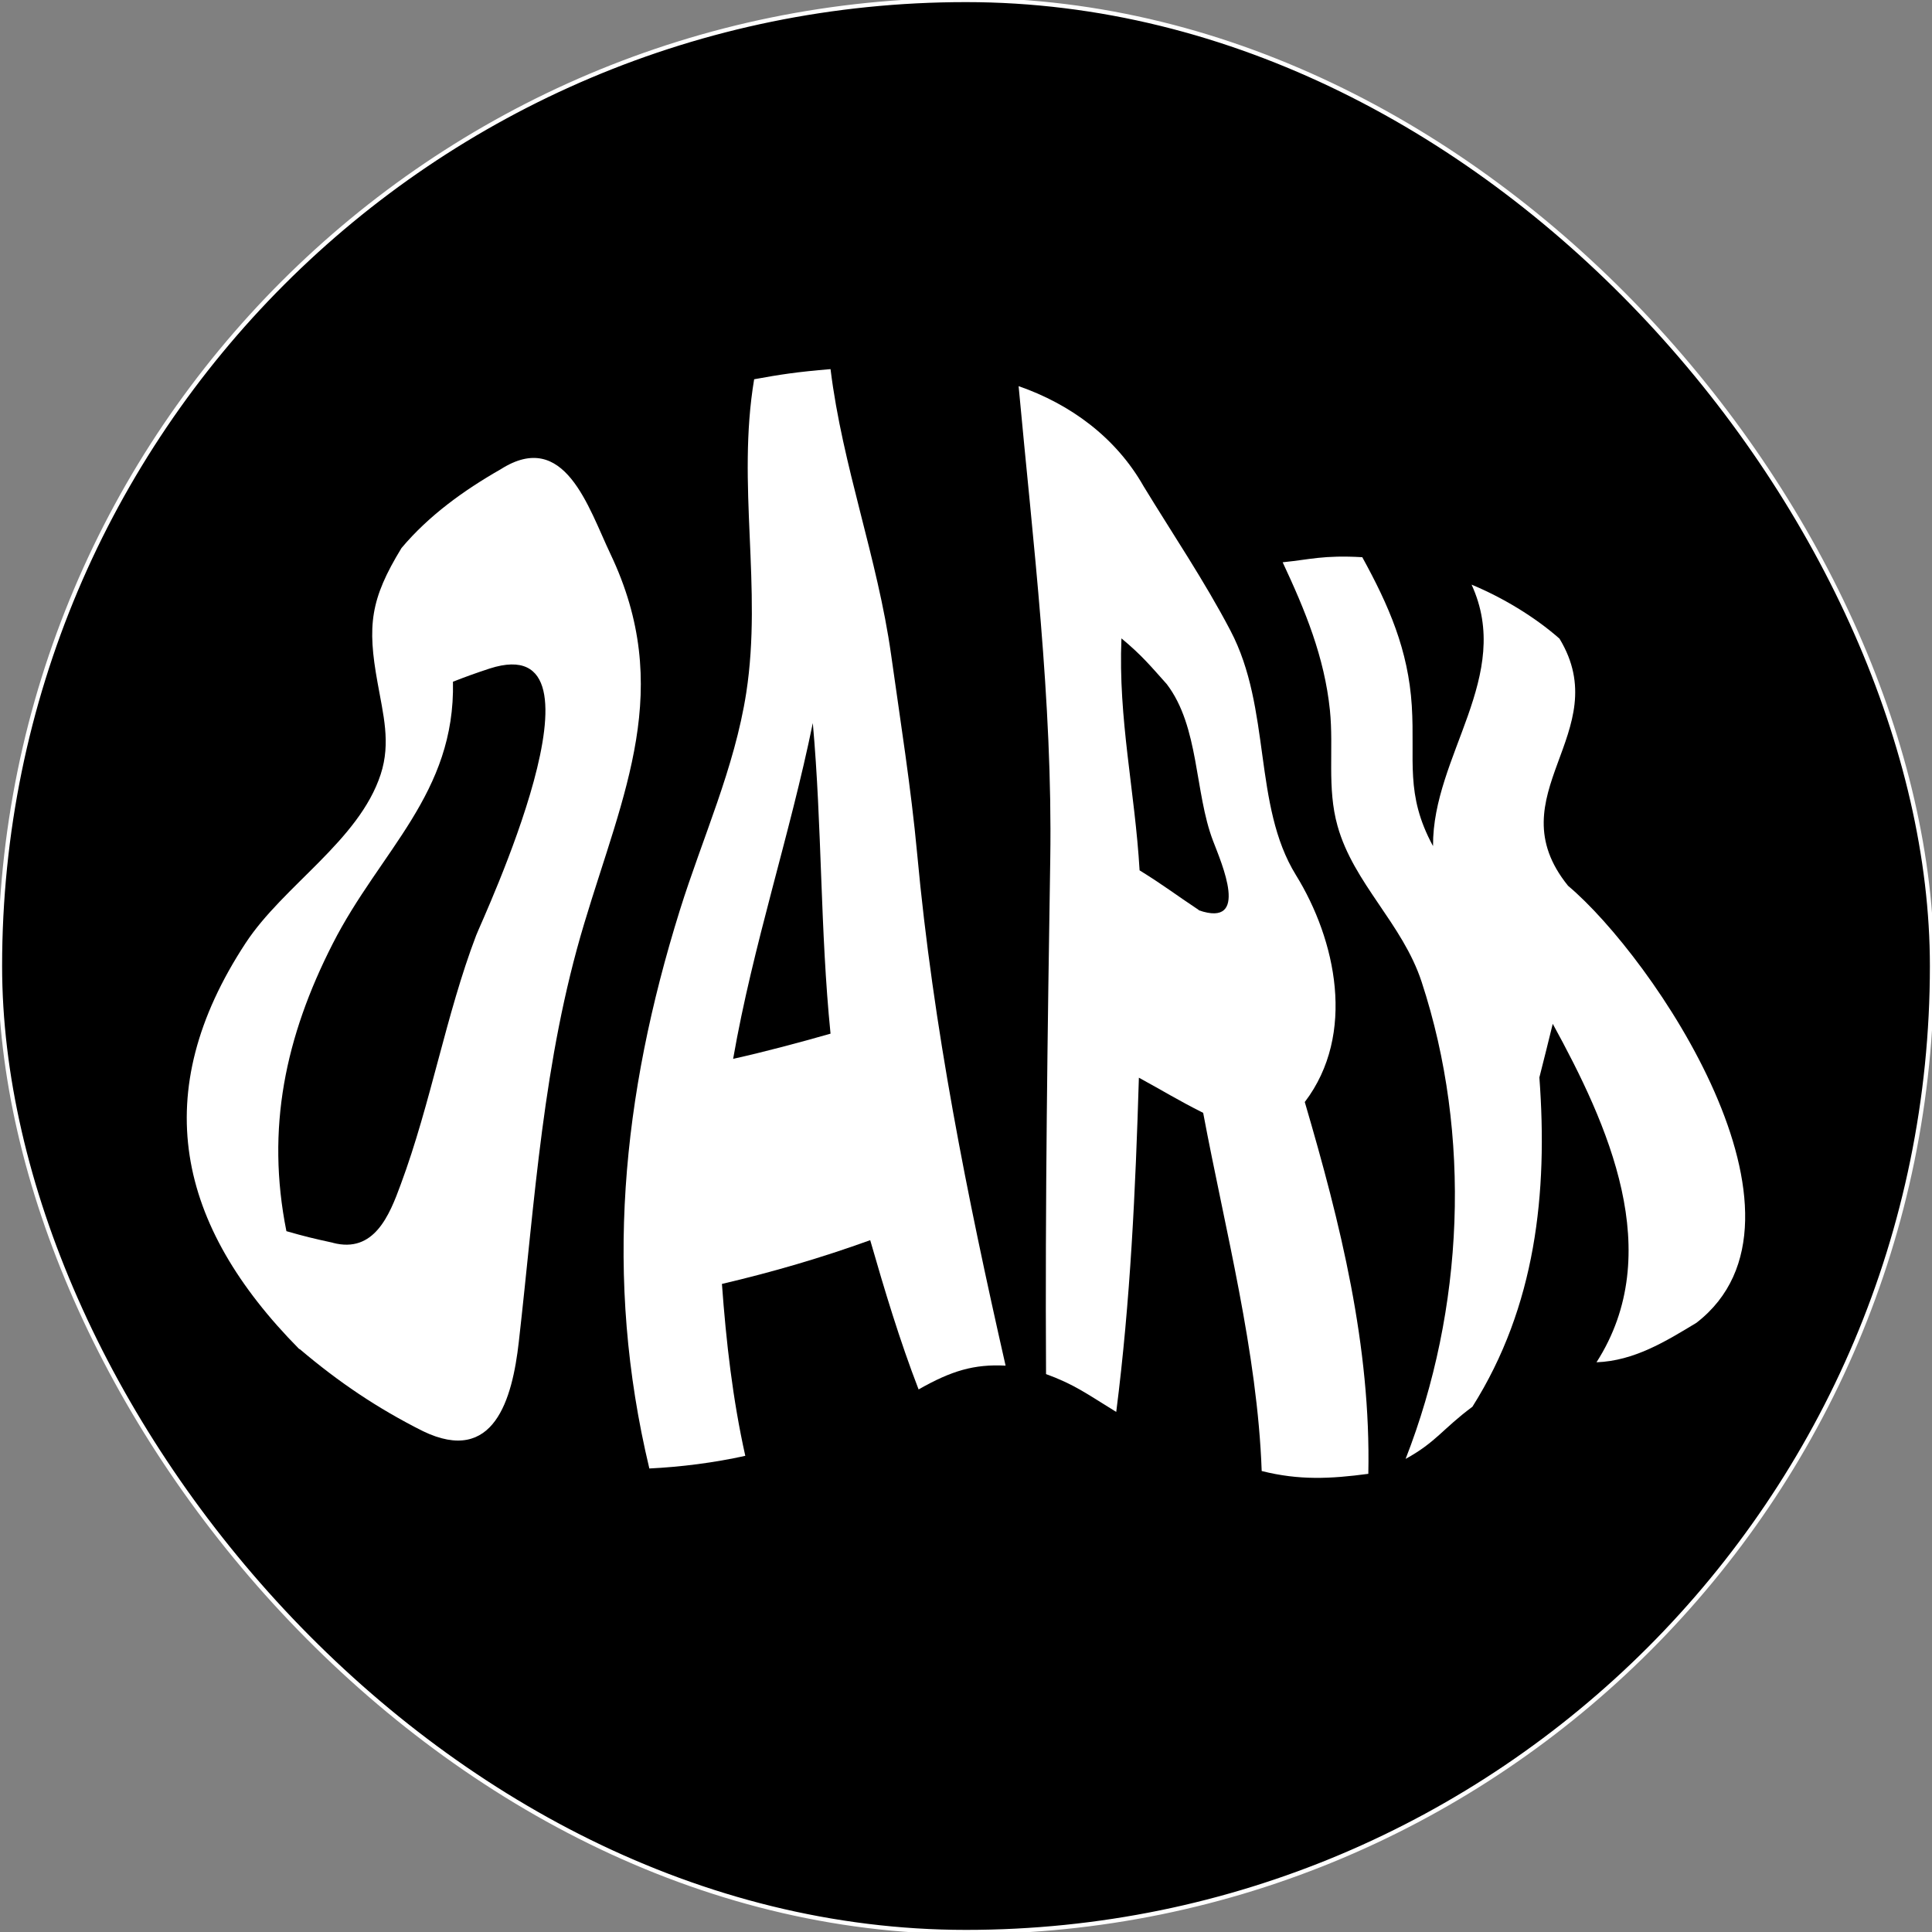
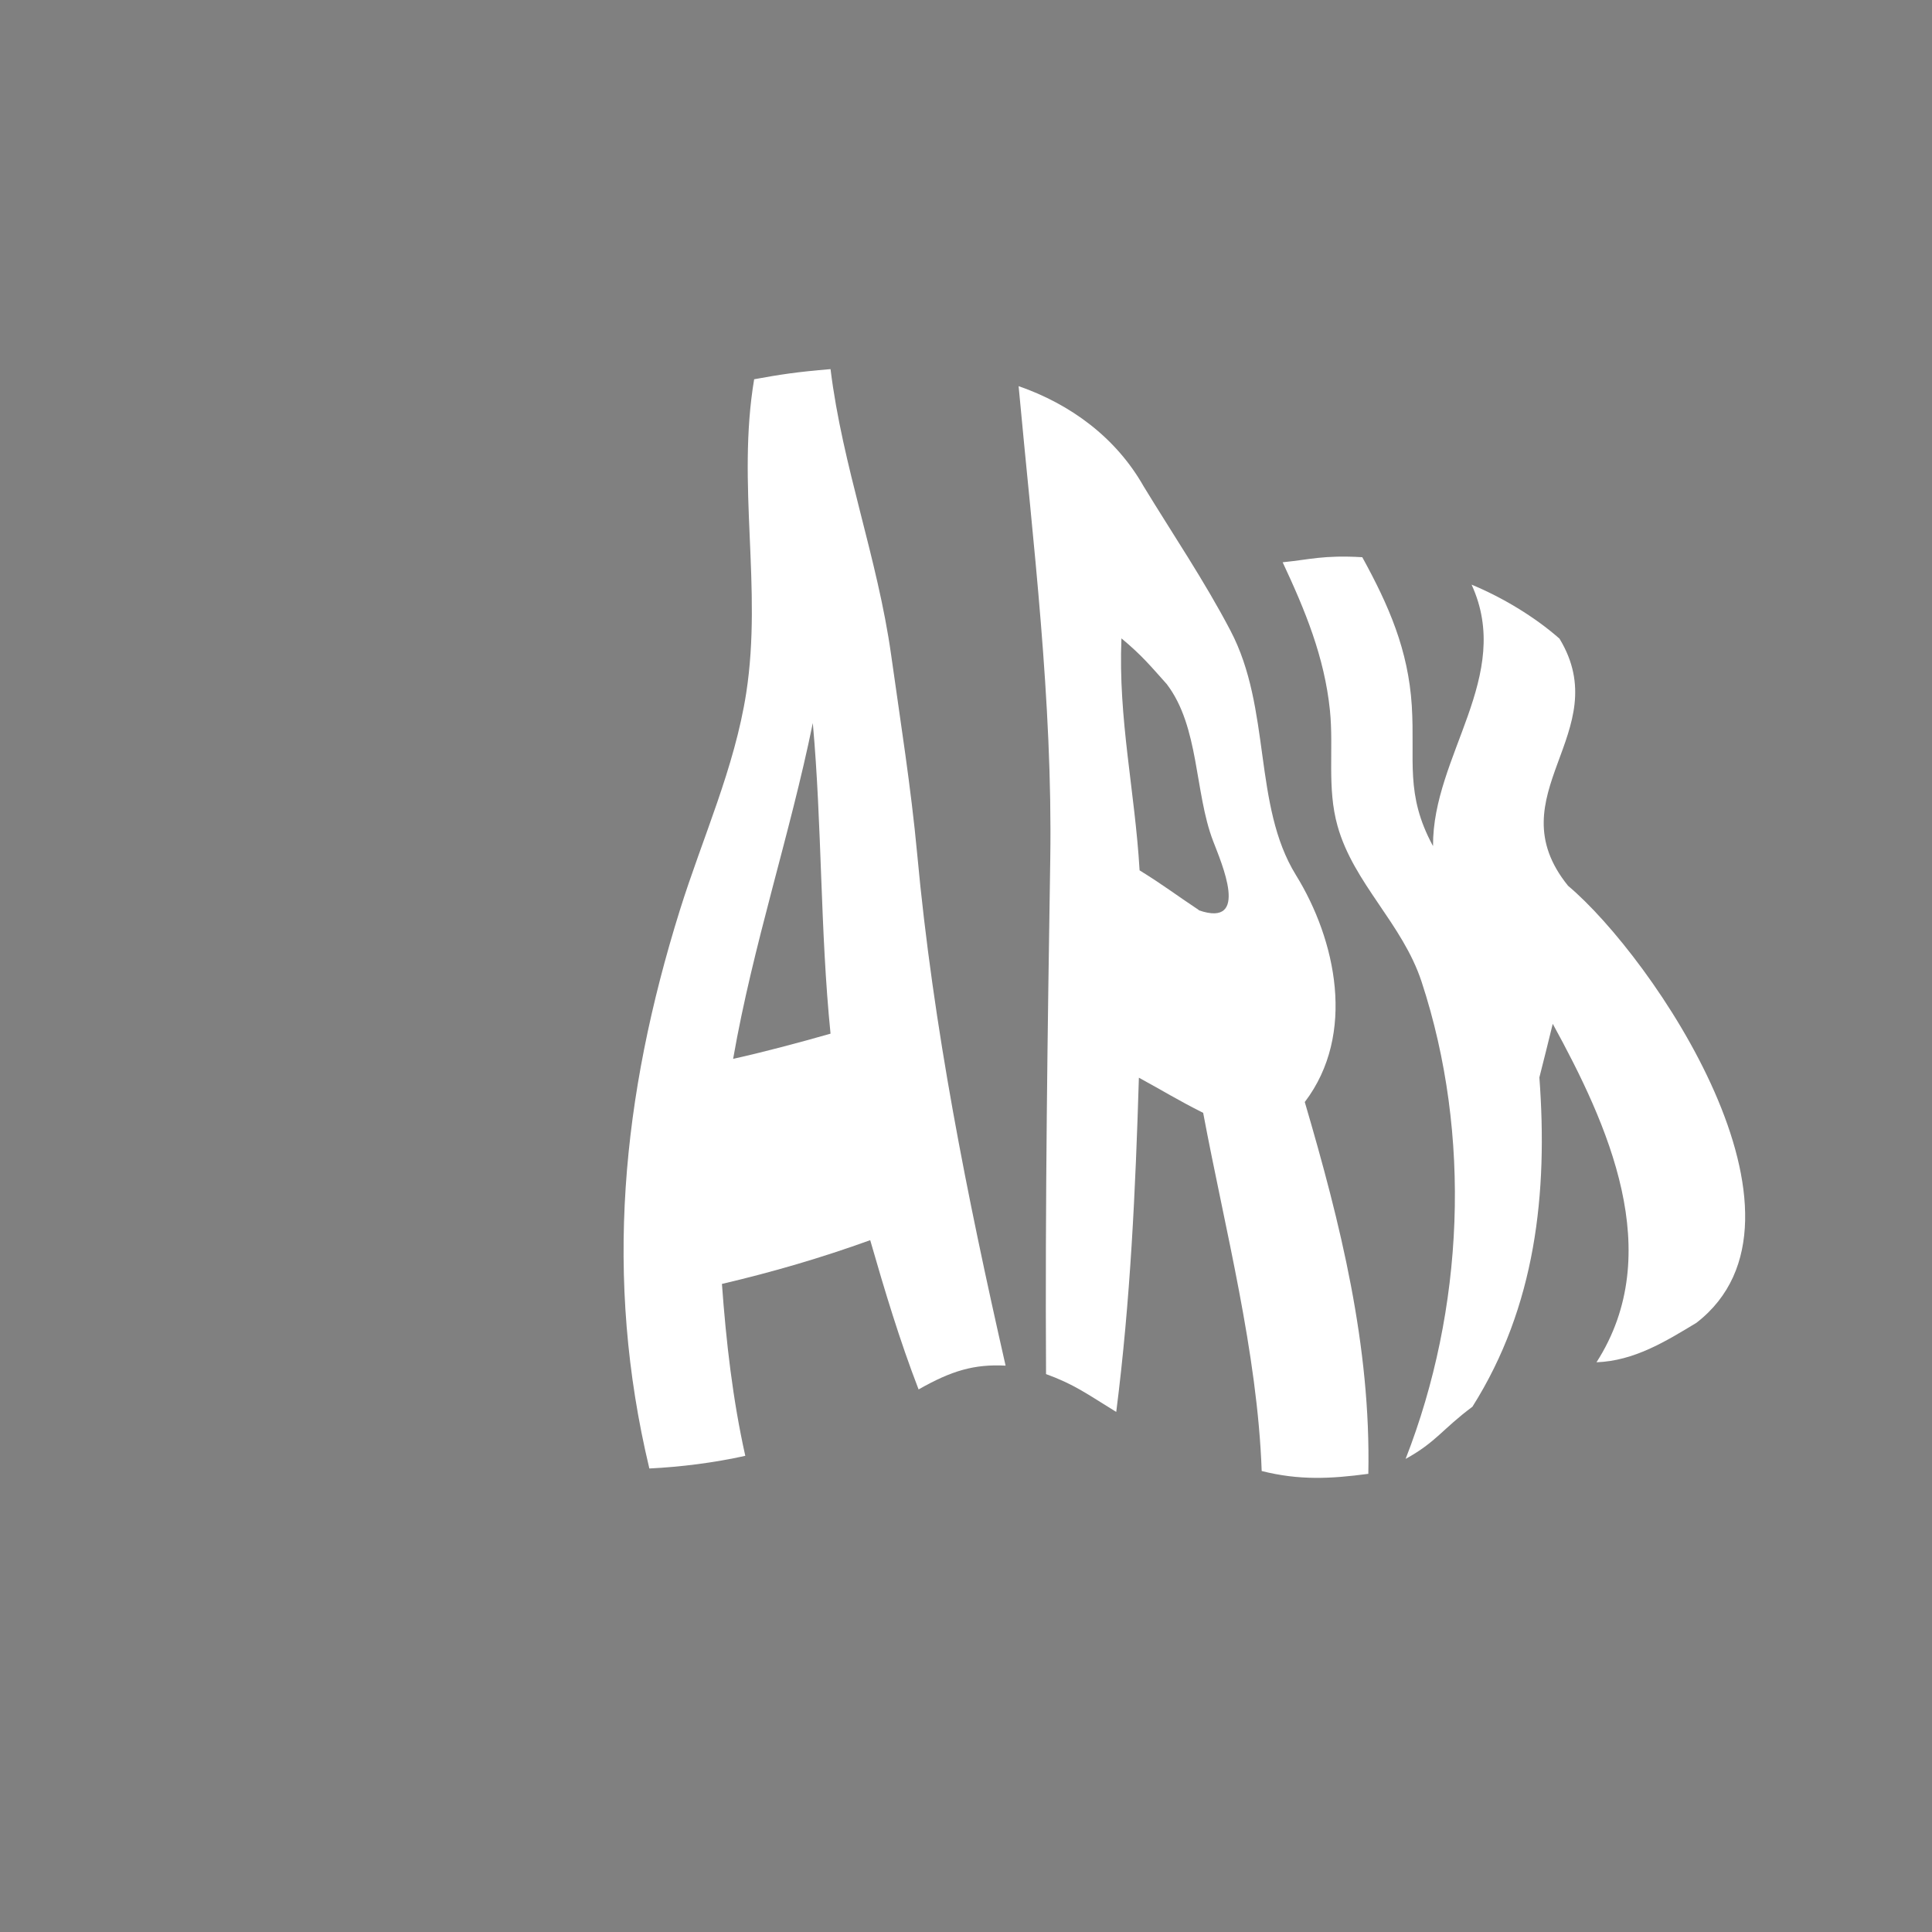
<svg xmlns="http://www.w3.org/2000/svg" id="Layer_6" version="1.1" viewBox="0 0 1373.4 1373.4">
  <rect x="0" y="0" width="1373.4" height="1373.4" fill="#808080" stroke="none" />
-   <rect x="0" y="0" width="1373.4" height="1373.4" rx="686.7" ry="686.7" stroke="#fff" stroke-linecap="round" stroke-linejoin="round" stroke-width="3" />
  <g>
-     <path d="M212.7,959c-87.1-88.1-107.9-182.2-38.1-288.6,26.9-41,80.6-72.8,96-119.9,7.4-22.6,1.7-42.9-2.2-65.2-7.4-40.7-5.2-59.3,17-95.7,19.4-23.1,44.4-41.1,70.5-56,45.5-29,62.3,27.1,78,60.1,45.5,95.6,9.4,169.5-18.6,262.8-29.4,97.7-34.9,195.4-46.5,297.4-4.6,40.7-17.6,87.8-68.1,63.5-32.6-16.4-60-34.9-87.8-58.5h0v.2ZM236.7,883.5c29.2,7.6,40.1-19.4,48.2-41.6,21.4-57.6,32.1-120.6,53.6-177,3.7-9.9,102.3-219.3,9.7-189.7-10.9,3.6-16.1,5.5-26.2,9.4,1.7,79.6-51.7,119.9-85.5,186.3-33.7,66.1-47.5,131.3-32.9,204.3,12.9,3.7,19.1,5.2,32.9,8.2h.1Z" fill="#fff" />
    <path d="M715,970.8c-22.5-1.2-38.6,3.6-62,16.9-13.4-34.7-24.1-70.3-34.4-106.1-34.9,12.6-69.5,22.7-105.4,31.1,3,41.2,7.6,81.8,16.6,122.2-22.1,4.9-45.6,7.9-68.2,9-32.5-135.9-19.6-264.6,21.7-396.9,16.1-51.5,38.9-101,47.2-154.6,11.5-74.7-6.9-148.1,5.6-222.8,18.7-3.4,30.2-5.2,54.3-7.2,8.5,69.2,33.4,134.1,43.1,203.3,6.6,47.2,14.1,94,18.5,141.4,11.4,123.4,35.4,242.8,62.8,363.5h0v.2ZM521.2,752.7c23.2-5.2,46.4-11.4,69.2-17.9-7.4-73.5-6-147.3-12.6-220.8-16.4,80.2-42.5,157.6-56.6,238.5h0Z" fill="#fff" />
    <path d="M927.5,783.3c25.4,86.5,47.1,173.5,45.2,264.4-26.9,3.6-49.2,4.7-75.8-2-3-84.5-26.1-171.9-41.6-254.6-19-9.6-27.7-15.2-45.7-25-2.4,79.6-6,158.5-16.1,237.6-21-12.9-29.6-19.5-49.9-26.9-.7-122.2,1.1-244.1,3-366.3,1.7-112.4-12.2-224.3-22.5-336,37.1,12.9,69.2,36.6,88.8,71.1,20.7,34,43.4,67.5,61.8,102.7,29.2,55.5,15.9,124.1,46.5,173.7,28.5,46.1,43,113.1,6.4,161.3h-.1ZM852.2,647.1c36.5,12.6,16.2-33.4,10.1-49.4-13.2-34.6-9.7-81-32.9-111.4-11.4-12.7-17.4-20.2-32.2-32.5-2.4,57.3,9.6,108.6,12.9,164.9,17.6,10.9,25.5,17.2,42.1,28.2h0Z" fill="#fff" />
    <path d="M1018.7,601.3c-.4-64.2,57.3-120.6,27.4-185.7,21.7,9,44.7,22.7,62.5,38.4,40.5,66.8-46.2,111.1,6.1,175.7,60.1,50.5,187,236.5,91.3,310.6-22.1,13.4-44.4,27.1-71.1,28.1,49.9-77.8,8-169.2-31.1-240.6-3.6,14.6-5.5,22.4-9.5,38.1,6.1,82.3-2.6,162.8-47.6,234.1-21.6,16.1-25.6,25-47.5,37.1,41.5-106.2,47.2-230,11.4-339.1-13.6-41.5-48.4-70-59.8-110.9-7.6-27-2.6-54.6-5.4-82.2-3.9-37.9-17.6-71-33.6-105.2,19.4-1.9,28.7-5.2,56.6-3.6,18.9,34.4,32.7,66,35.2,105.6,2.4,39.2-4.9,62.8,15,99.6h.1Z" fill="#fff" />
  </g>
</svg>